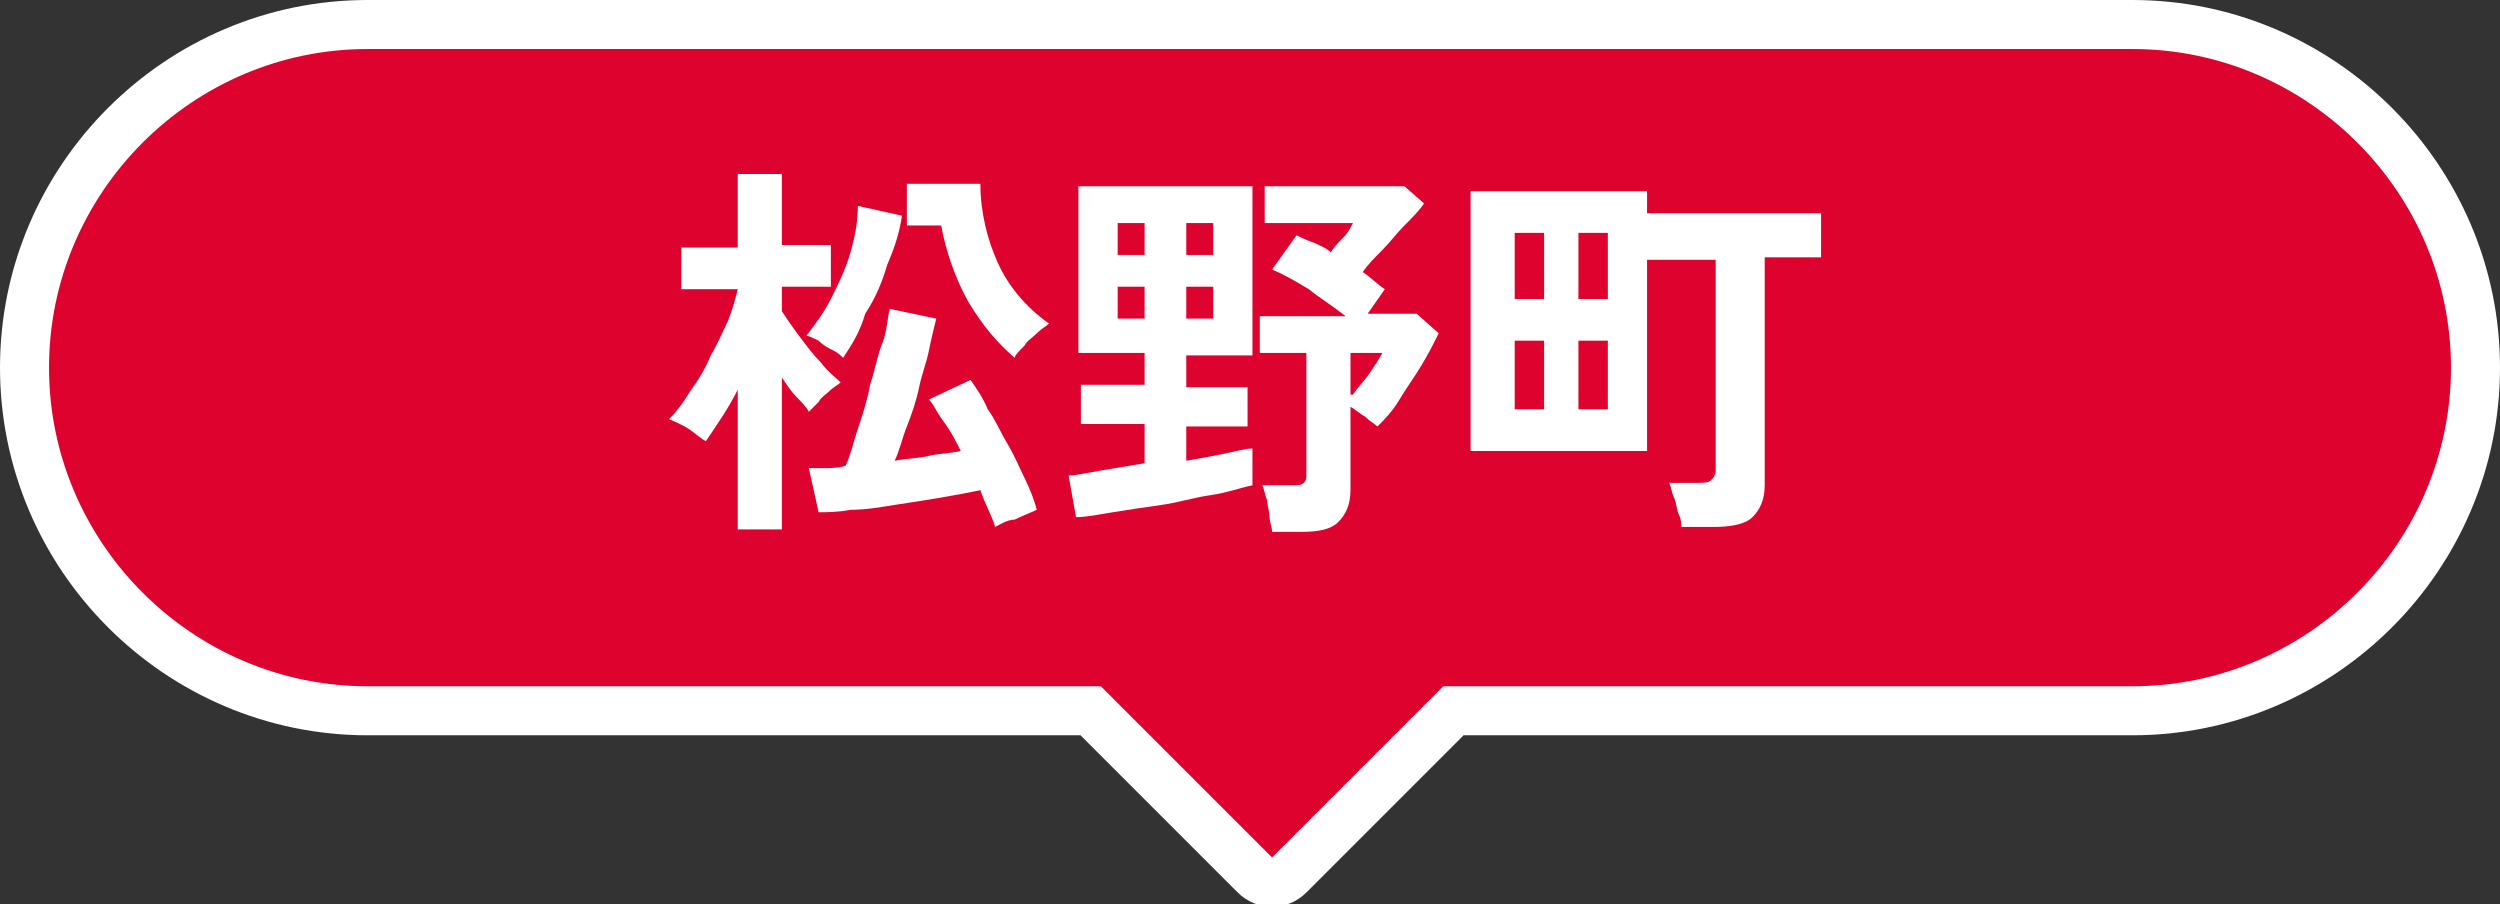
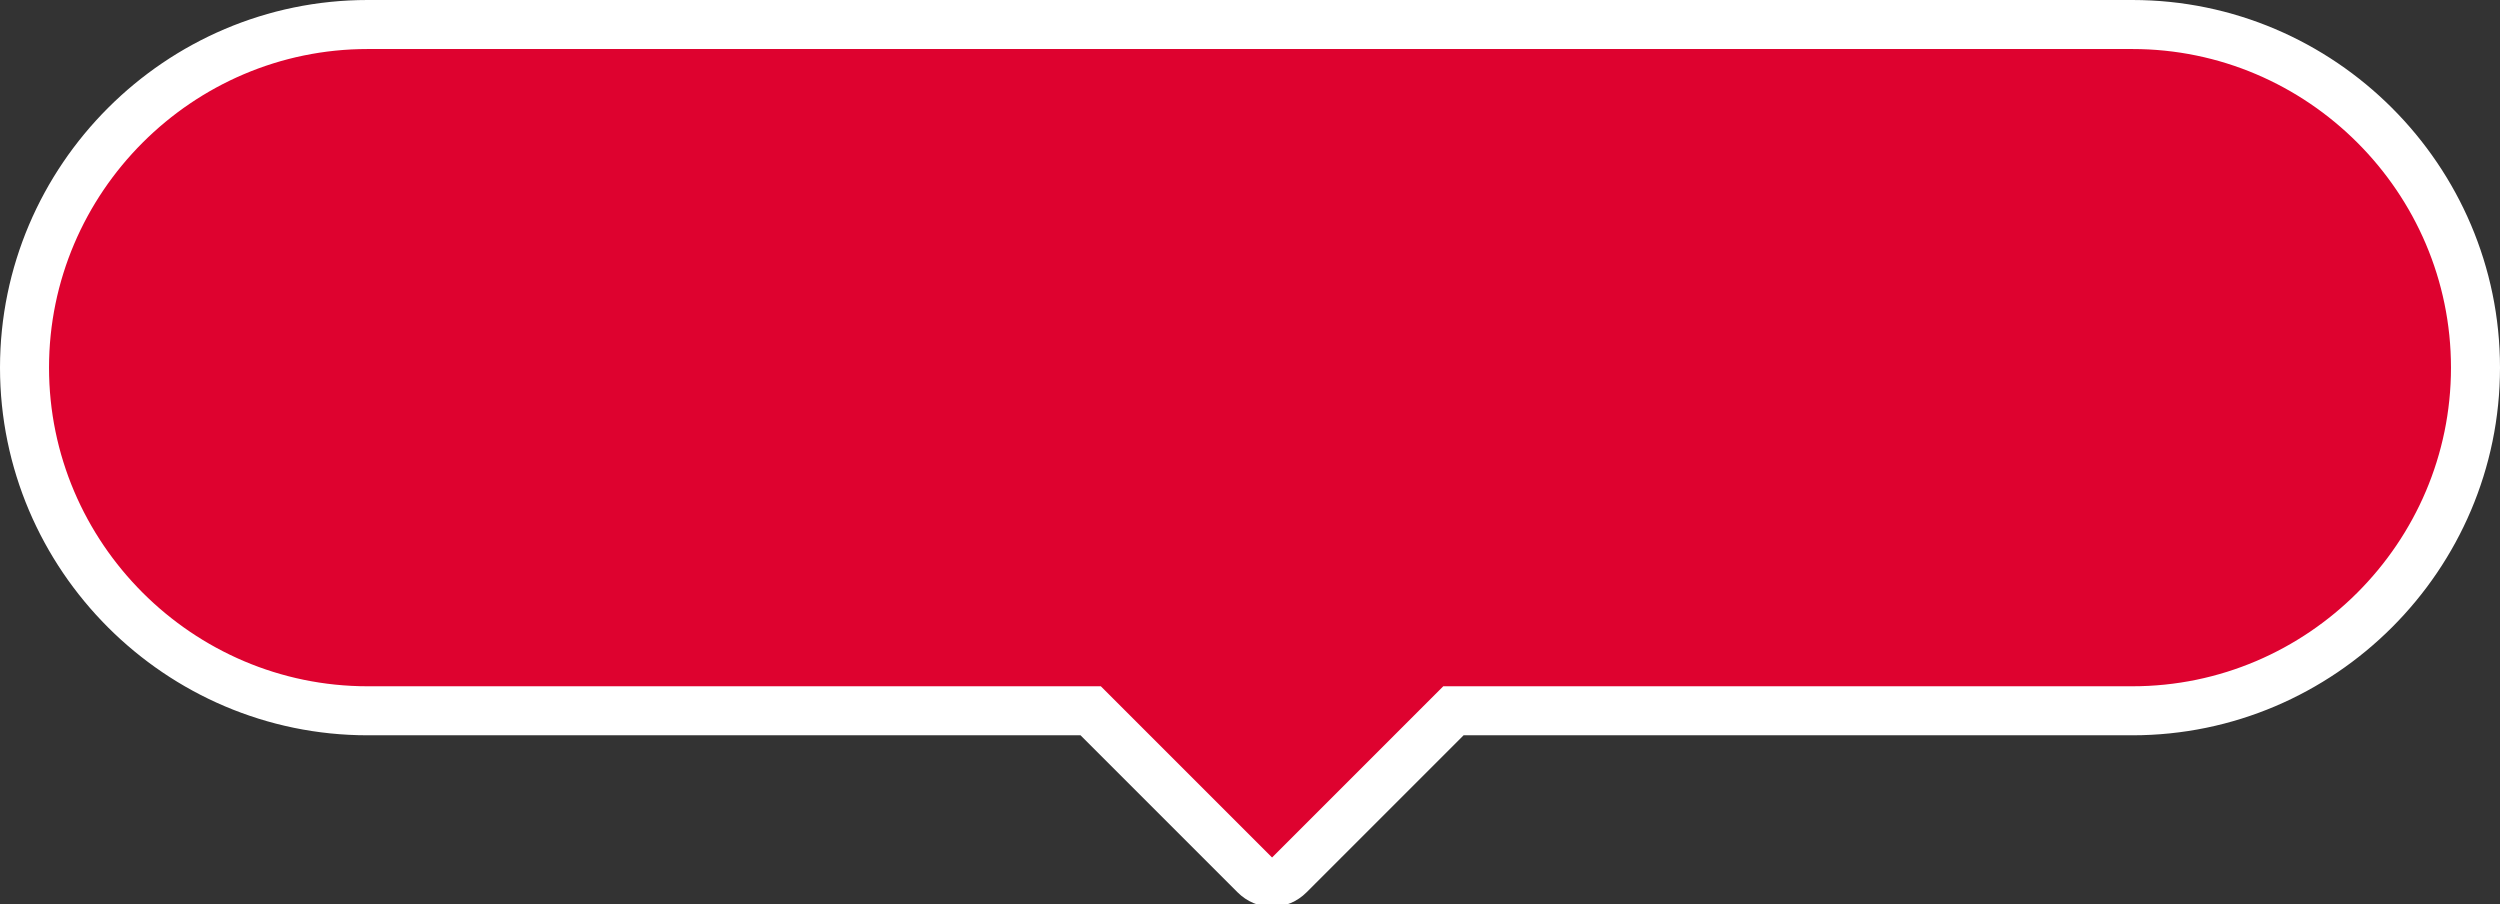
<svg xmlns="http://www.w3.org/2000/svg" version="1.1" id="レイヤー_1" x="0px" y="0px" viewBox="0 0 102 36.9" style="enable-background:new 0 0 102 36.9;" xml:space="preserve">
  <rect x="0" y="0" width="102" height="36.9" fill="#333333" stroke="none" />
  <style type="text/css">
	.st0{fill:#DE022F;stroke:#FFFFFF;stroke-width:2;stroke-miterlimit:10;}
	.st1{fill:#FFFFFF;}
</style>
  <g>
    <path class="st0" d="M87,1H15C7.3,1,1,7.3,1,15v0c0,7.7,6.3,14,14,14h29.5l6.7,6.7c0.4,0.4,1,0.4,1.4,0l6.7-6.7H87   c7.7,0,14-6.3,14-14v0C101,7.3,94.7,1,87,1z" />
    <g>
      <g>
        <g>
-           <path class="st1" d="M30.1,21.7v-5.8c-0.4,0.8-0.9,1.5-1.3,2.1c-0.2-0.1-0.4-0.3-0.7-0.5s-0.6-0.3-0.8-0.4      c0.3-0.3,0.6-0.7,0.9-1.2c0.3-0.4,0.6-0.9,0.8-1.4c0.3-0.5,0.5-1,0.7-1.4c0.2-0.5,0.3-0.9,0.4-1.3h-2.3v-1.7h2.3V7.1h1.8v2.9h2      v1.7h-2v1c0.2,0.3,0.4,0.6,0.7,1c0.3,0.4,0.6,0.8,0.9,1.1c0.3,0.4,0.6,0.6,0.8,0.8c-0.1,0.1-0.3,0.2-0.4,0.3      c-0.2,0.2-0.4,0.3-0.5,0.5c-0.2,0.2-0.3,0.3-0.4,0.4c-0.1-0.2-0.3-0.4-0.5-0.6c-0.2-0.2-0.4-0.5-0.6-0.8v6.2H30.1z M34.4,14.6      c-0.1-0.1-0.2-0.2-0.4-0.3c-0.2-0.1-0.4-0.2-0.6-0.4c-0.2-0.1-0.4-0.2-0.5-0.2c0.3-0.4,0.7-0.9,1-1.5c0.3-0.6,0.6-1.2,0.8-1.9      S35,9,35,8.4l1.8,0.4c-0.1,0.7-0.3,1.3-0.6,2c-0.2,0.7-0.5,1.4-0.9,2C35.1,13.5,34.8,14,34.4,14.6z M40.6,21.5      c-0.1-0.4-0.4-0.9-0.6-1.5c-0.5,0.1-1,0.2-1.6,0.3c-0.6,0.1-1.2,0.2-1.9,0.3c-0.6,0.1-1.2,0.2-1.8,0.2c-0.5,0.1-1,0.1-1.3,0.1      L33,19.1c0.2,0,0.4,0,0.6,0c0.3,0,0.6,0,0.9-0.1c0.2-0.4,0.3-0.9,0.5-1.5s0.4-1.2,0.5-1.8c0.2-0.6,0.3-1.2,0.5-1.7      s0.2-1,0.3-1.4l1.9,0.4c-0.1,0.4-0.2,0.8-0.3,1.3c-0.1,0.5-0.3,1-0.4,1.5s-0.3,1.1-0.5,1.6s-0.3,1-0.5,1.4      c0.5-0.1,1-0.1,1.4-0.2s0.9-0.1,1.3-0.2c-0.2-0.4-0.4-0.8-0.7-1.2s-0.4-0.7-0.6-0.9l1.7-0.8c0.2,0.3,0.5,0.7,0.7,1.2      c0.3,0.4,0.5,0.9,0.8,1.4c0.3,0.5,0.5,1,0.7,1.4s0.4,0.9,0.5,1.3c-0.2,0.1-0.5,0.2-0.9,0.4C41.1,21.2,40.8,21.4,40.6,21.5z       M41.4,14.6c-0.7-0.6-1.3-1.3-1.9-2.3c-0.5-0.9-0.9-2-1.1-3.1H37V7.5h3c0,1.2,0.3,2.3,0.7,3.2c0.4,0.9,1.1,1.8,2.1,2.5      c-0.1,0.1-0.3,0.2-0.5,0.4c-0.2,0.2-0.4,0.3-0.5,0.5C41.6,14.3,41.4,14.5,41.4,14.6z" />
-           <path class="st1" d="M43.9,21.1l-0.3-1.7c0.3,0,0.7-0.1,1.3-0.2s1.2-0.2,1.8-0.3v-1.6h-2.6v-1.6h2.6v-1.3H44V7.6h7.1v6.9h-2.7      v1.3h2.5v1.6h-2.5v1.4c0.6-0.1,1.1-0.2,1.6-0.3c0.5-0.1,0.8-0.2,1.1-0.2v1.5c-0.5,0.1-1,0.3-1.7,0.4c-0.7,0.1-1.3,0.3-2,0.4      c-0.7,0.1-1.4,0.2-2,0.3C44.8,21,44.3,21.1,43.9,21.1z M45.6,10.4h1.1V9.1h-1.1V10.4z M45.6,13h1.1v-1.3h-1.1V13z M48.4,10.4      h1.1V9.1h-1.1V10.4z M48.4,13h1.1v-1.3h-1.1V13z M51.9,21.7c0-0.2-0.1-0.4-0.1-0.6c0-0.2-0.1-0.5-0.1-0.7      c-0.1-0.2-0.1-0.4-0.2-0.6h1.2c0.2,0,0.4,0,0.5-0.1c0.1-0.1,0.1-0.2,0.1-0.4v-4.9h-1.9v-1.5h3.5c-0.5-0.4-1-0.7-1.5-1.1      c-0.5-0.3-1-0.6-1.5-0.8l1-1.4c0.2,0.1,0.4,0.2,0.7,0.3c0.2,0.1,0.5,0.2,0.7,0.4c0.1-0.2,0.3-0.4,0.5-0.6s0.3-0.4,0.4-0.6h-3.6      V7.6h5.7l0.8,0.7c-0.2,0.3-0.5,0.6-0.8,0.9c-0.3,0.3-0.6,0.7-0.9,1c-0.3,0.3-0.6,0.6-0.8,0.9c0.3,0.2,0.6,0.5,0.9,0.7l-0.7,1h2      l0.9,0.8c-0.2,0.4-0.4,0.8-0.7,1.3c-0.3,0.5-0.6,0.9-0.9,1.4s-0.6,0.8-0.9,1.1c-0.1-0.1-0.3-0.2-0.5-0.4      c-0.2-0.1-0.4-0.3-0.6-0.4V20c0,0.6-0.2,1-0.5,1.3c-0.3,0.3-0.8,0.4-1.5,0.4H51.9z M55.2,16.1c0.2-0.3,0.5-0.6,0.7-0.9      c0.2-0.3,0.4-0.6,0.5-0.8h-1.3V16.1z" />
-           <path class="st1" d="M68.6,21.6c0-0.2,0-0.4-0.1-0.6s-0.1-0.5-0.2-0.7c-0.1-0.2-0.1-0.4-0.2-0.6h1.2c0.2,0,0.4,0,0.5-0.1      c0.1-0.1,0.2-0.2,0.2-0.4v-8.6h-2.8v7.8h-7.2V7.8h7.2v0.9h7.1v1.8H72v9.3c0,0.6-0.2,1-0.5,1.3c-0.3,0.3-0.9,0.4-1.6,0.4H68.6z       M61.8,12.2h1.2V9.5h-1.2V12.2z M61.8,16.7h1.2v-2.8h-1.2V16.7z M64.4,12.2h1.2V9.5h-1.2V12.2z M64.4,16.7h1.2v-2.8h-1.2V16.7z" />
-         </g>
+           </g>
      </g>
    </g>
  </g>
</svg>